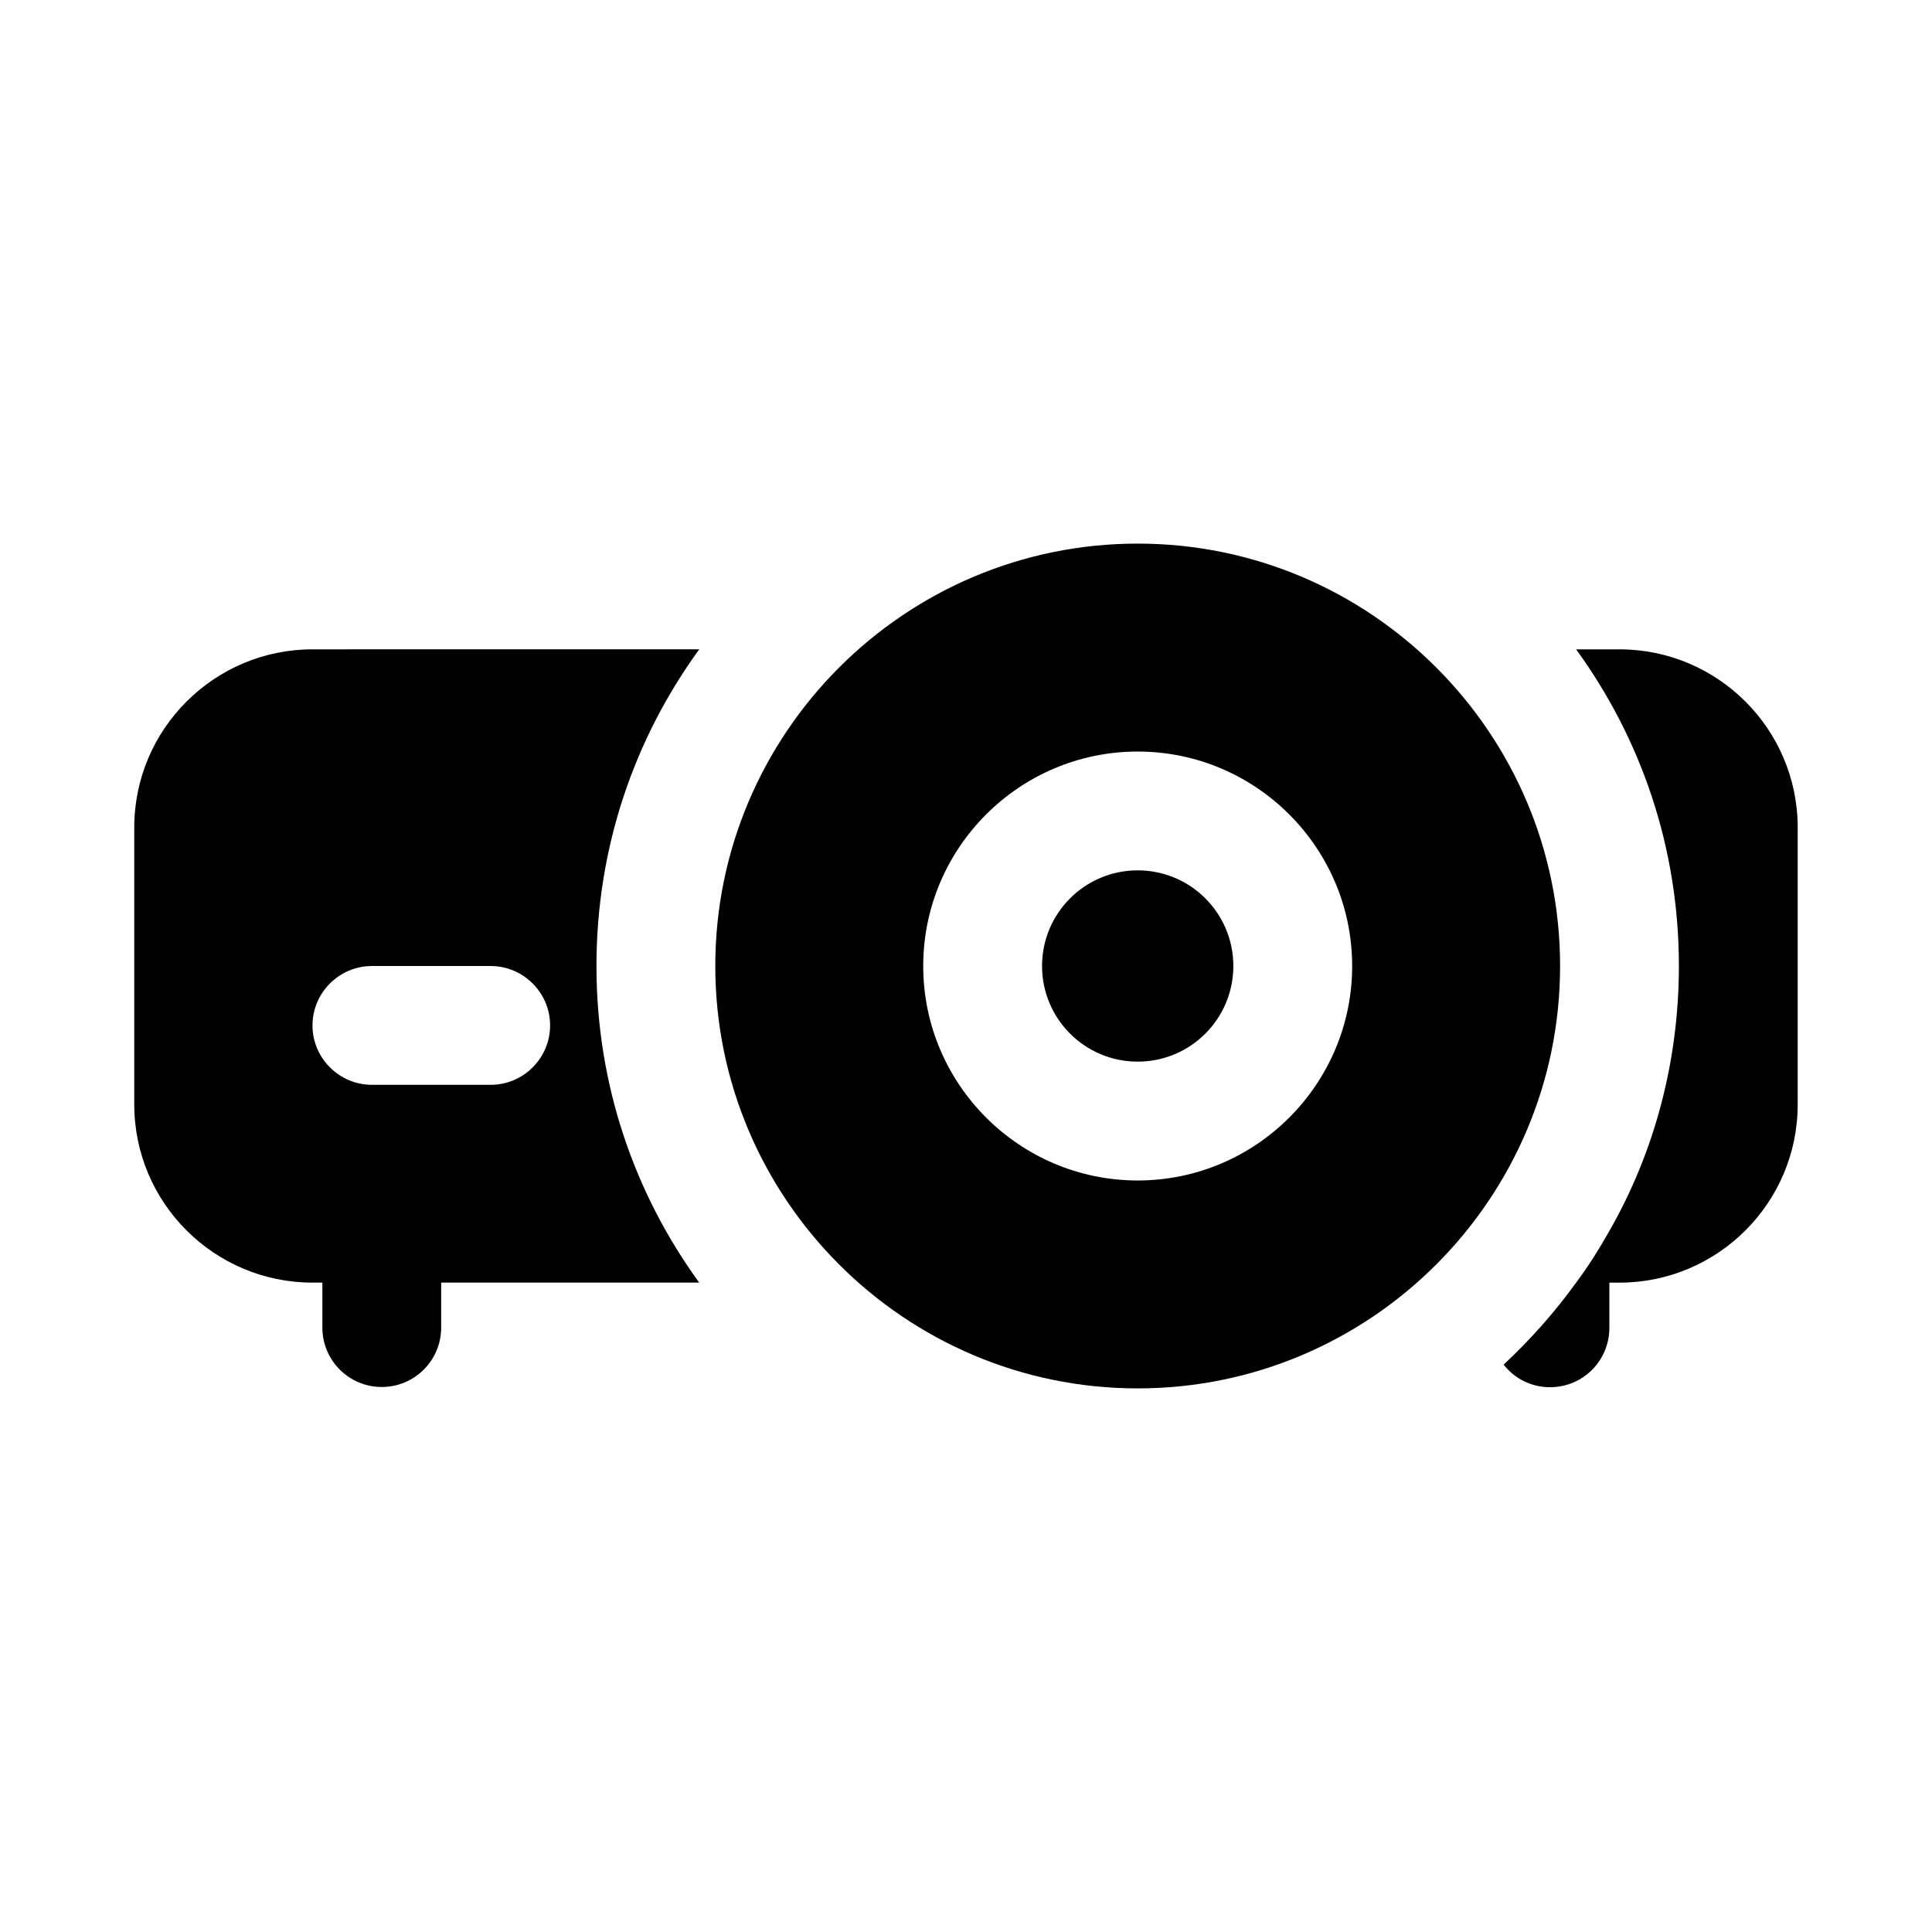
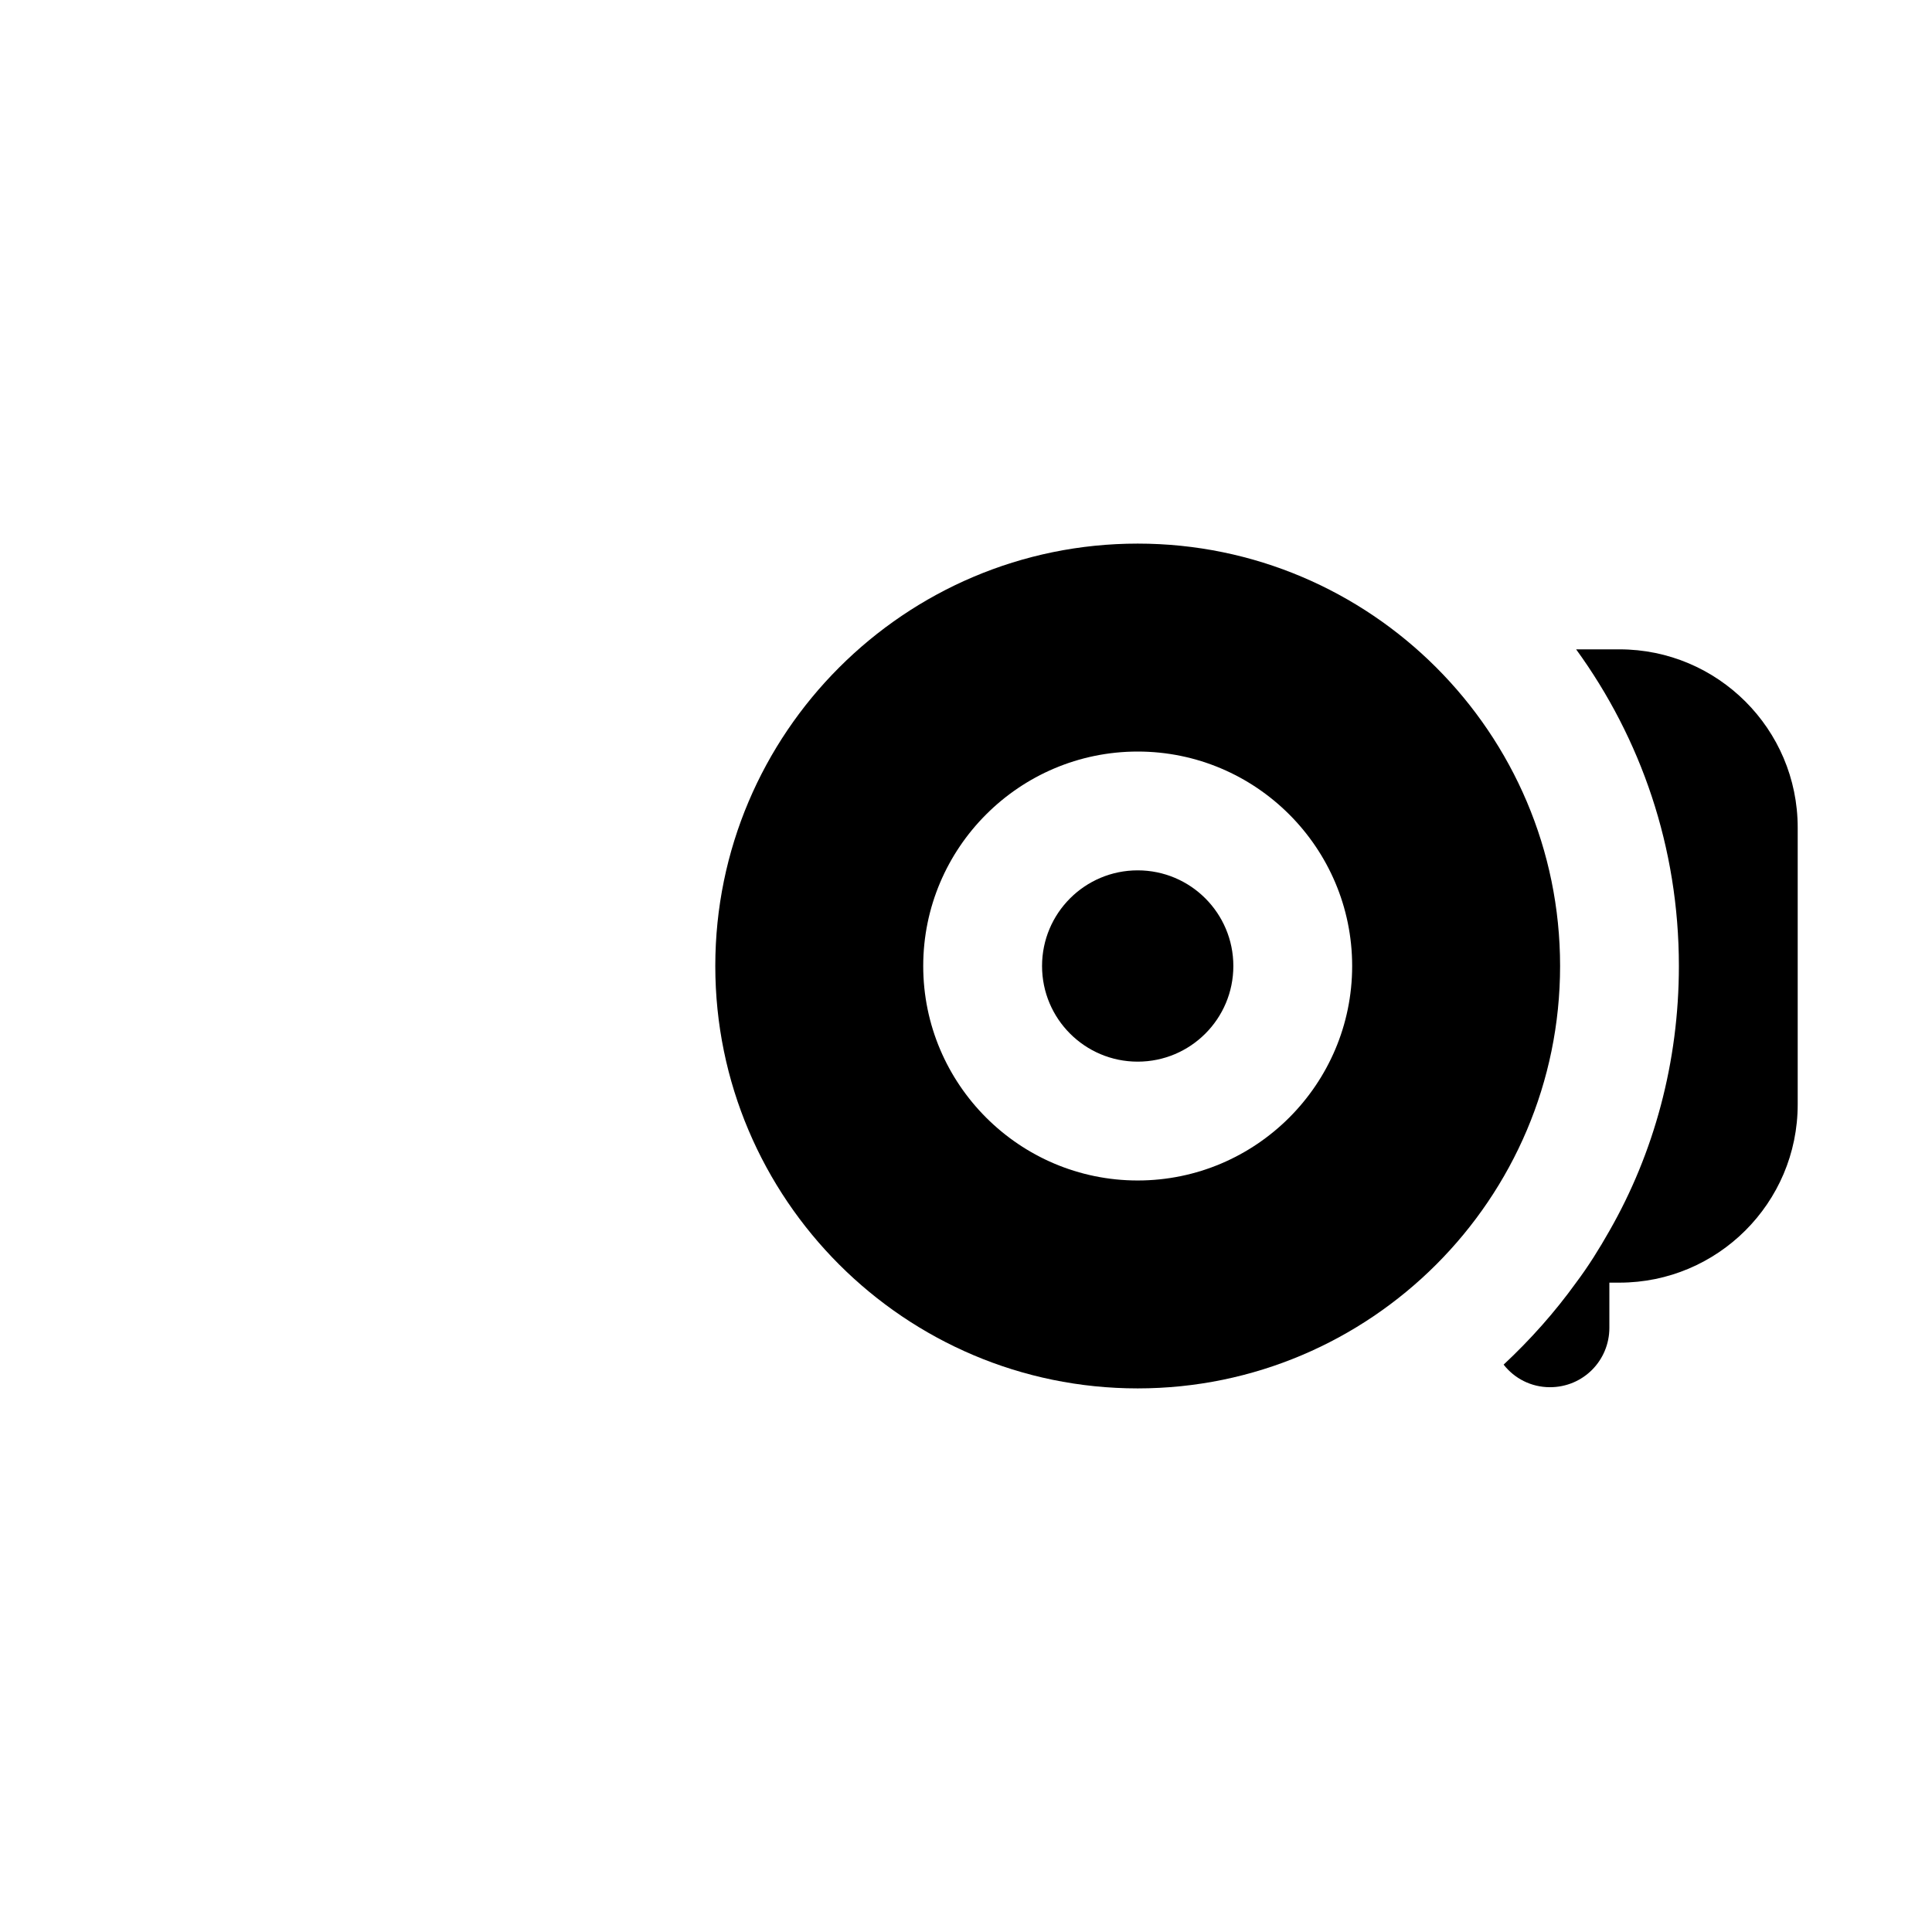
<svg xmlns="http://www.w3.org/2000/svg" fill="#000000" width="800px" height="800px" version="1.1" viewBox="144 144 512 512">
  <g>
-     <path d="m226.81 316.08c-25.977 0-47.23 21.098-47.23 47.23v73.367c0 26.137 21.254 47.23 47.23 47.23h2.621v11.918c0 8.703 7.051 15.742 15.742 15.742 8.695 0 15.742-7.043 15.742-15.742v-11.918h68.383c-17.156-23.613-27.23-52.422-27.23-83.91s10.074-60.301 27.238-83.918zm47.234 115.41h-31.488c-8.66 0-15.742-7.086-15.742-15.742 0-8.66 7.086-15.742 15.742-15.742h31.488c8.66 0 15.742 7.086 15.742 15.742s-7.082 15.742-15.742 15.742z" />
    <path d="m573.18 316.08h-11.492c17.16 23.617 27.234 52.43 27.234 83.918 0 25.504-6.613 49.594-18.422 70.219-2.676 4.723-5.512 9.289-8.816 13.695-5.668 7.871-12.125 15.113-19.207 21.727 2.832 3.621 7.242 5.984 12.281 5.984 8.816 0 15.742-7.086 15.742-15.742v-11.965l2.68-0.004c25.977 0 47.23-21.098 47.23-47.23v-73.367c0-26.137-21.254-47.234-47.23-47.234z" />
    <path d="m470.85 400c0 13.996-11.348 25.348-25.348 25.348s-25.348-11.352-25.348-25.348c0-14 11.348-25.348 25.348-25.348s25.348 11.348 25.348 25.348" />
    <path d="m445.5 288.06c-61.719 0-111.94 50.223-111.94 111.94 0 61.715 50.223 111.94 111.94 111.94 61.715-0.004 111.94-50.227 111.94-111.94 0-61.719-50.223-111.94-111.94-111.94zm0 168.78c-31.332 0-56.836-25.504-56.836-56.836s25.504-56.836 56.836-56.836c31.328 0 56.836 25.504 56.836 56.836 0 31.328-25.508 56.836-56.836 56.836z" />
  </g>
</svg>